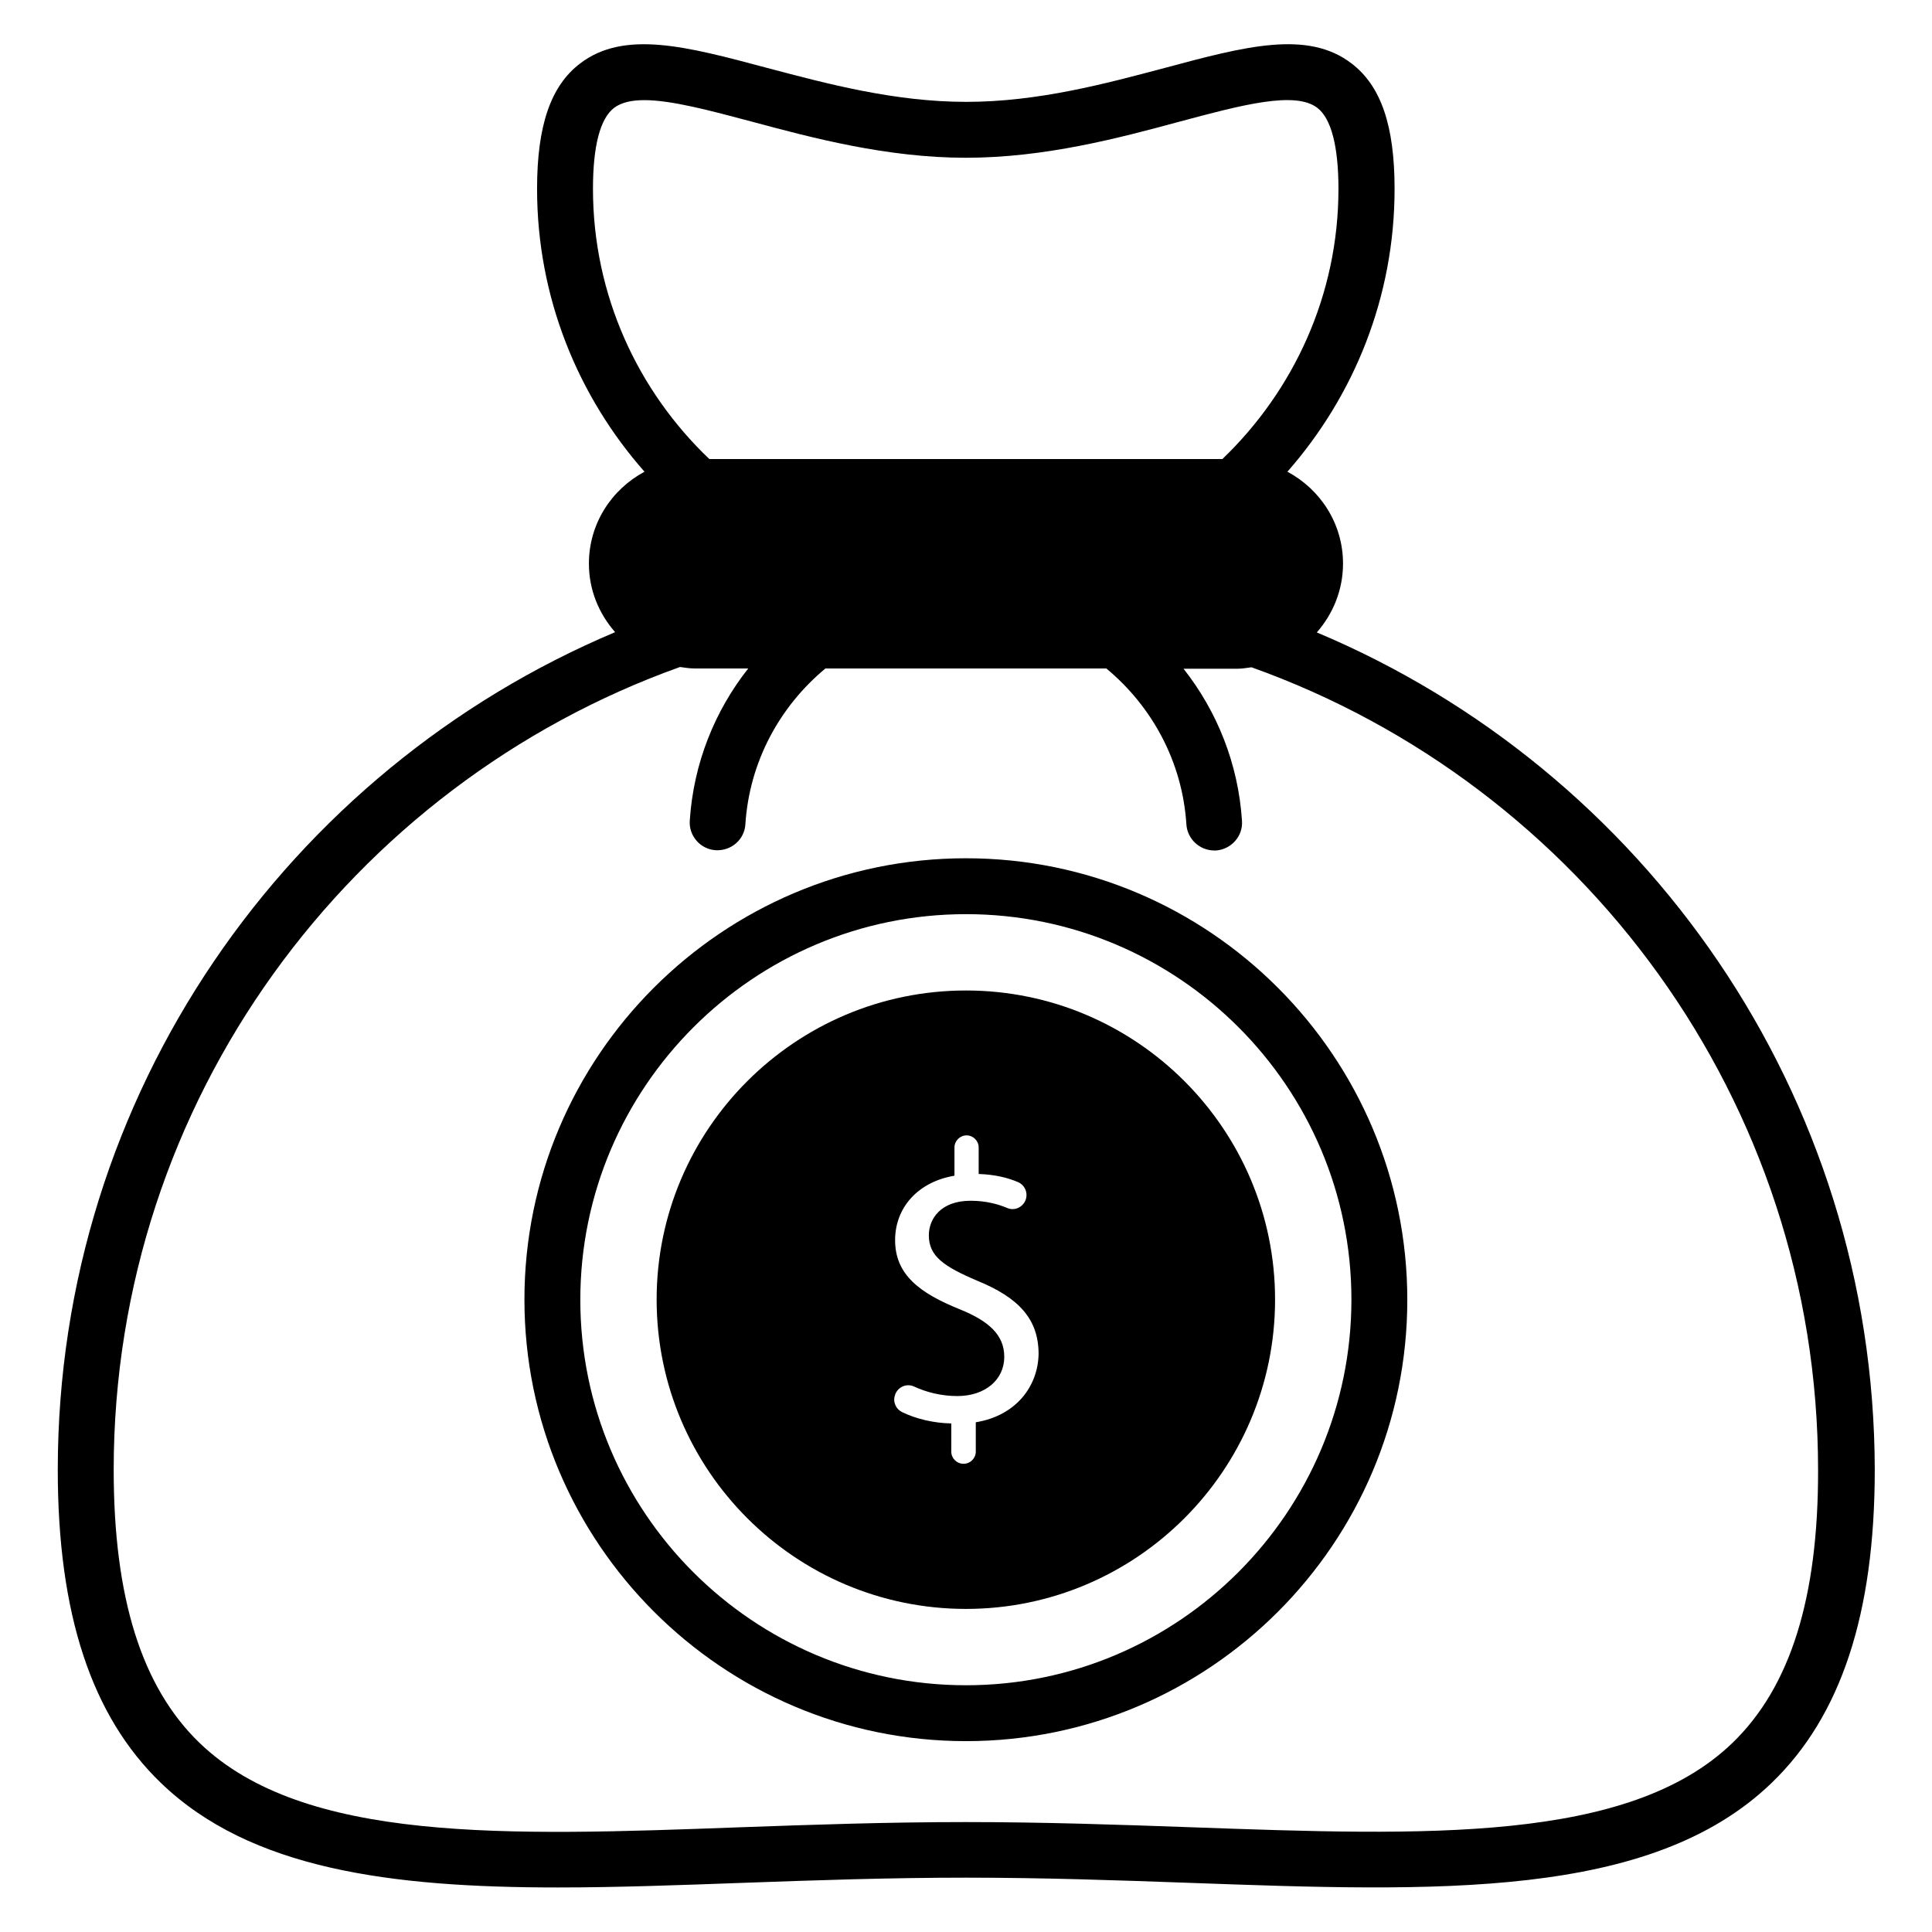
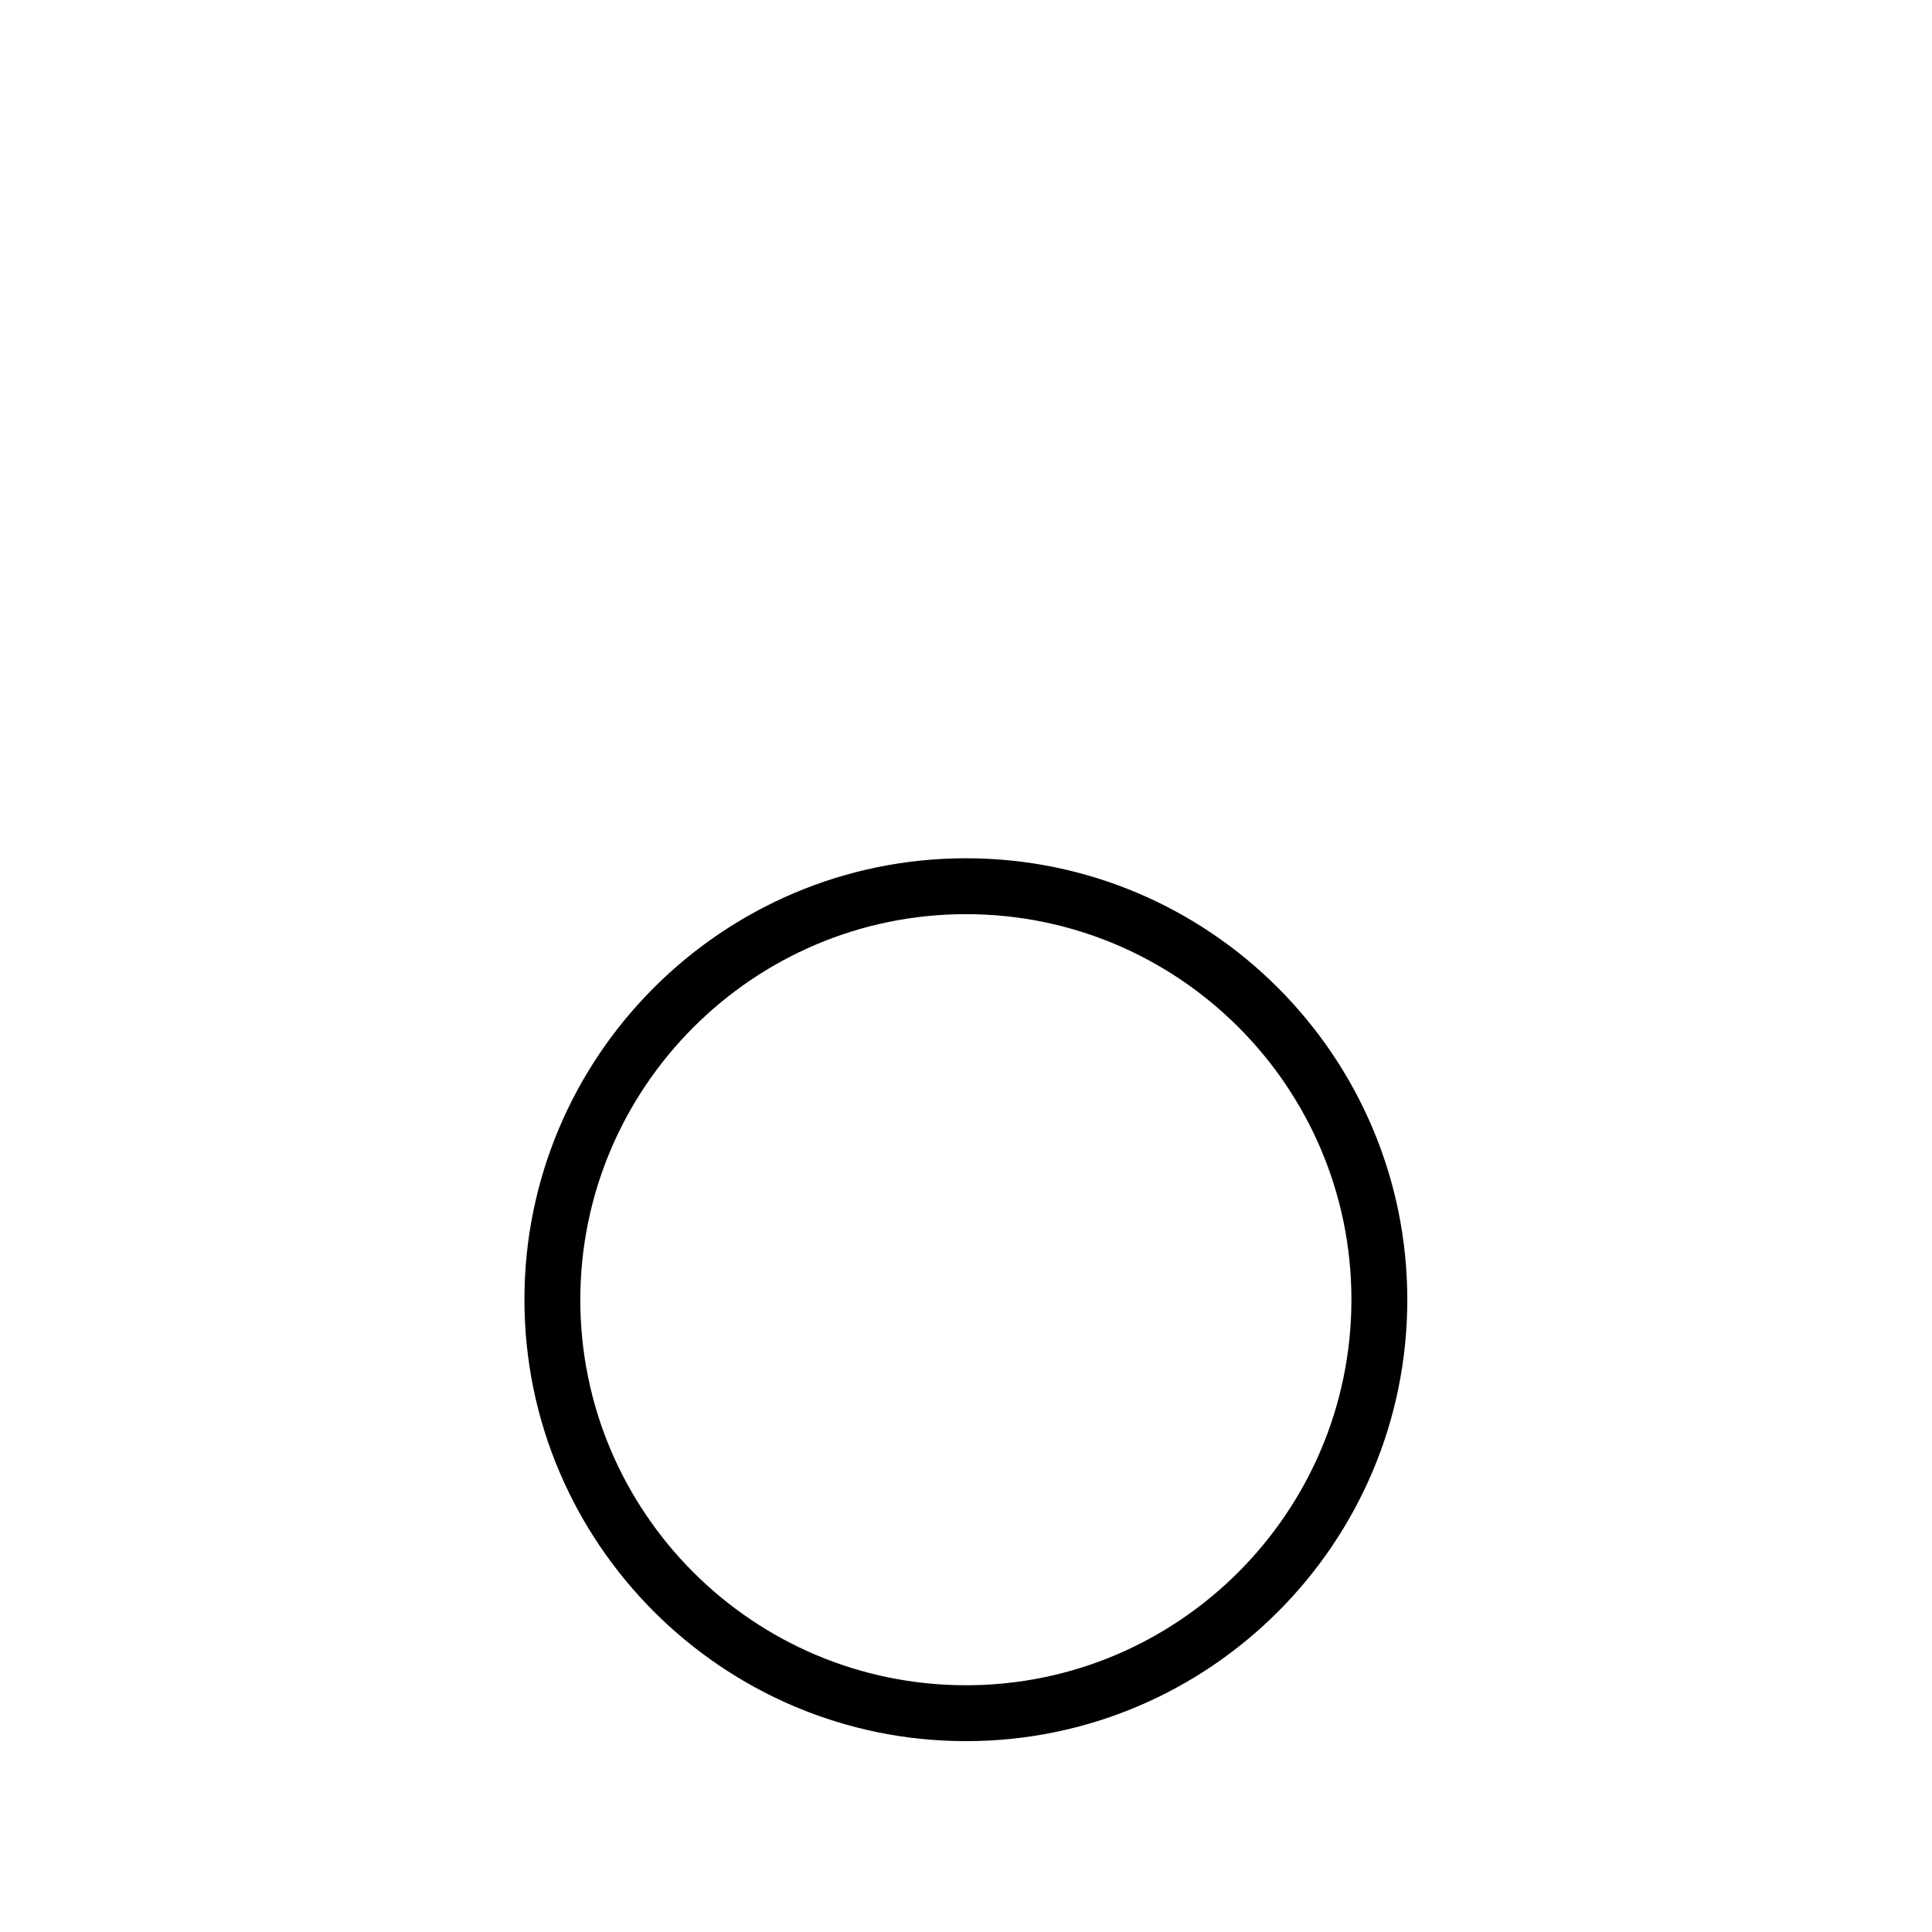
<svg xmlns="http://www.w3.org/2000/svg" fill="#000000" width="800px" height="800px" version="1.1" viewBox="144 144 512 512">
  <g>
-     <path d="m492.97 311.6c4.273-4.887 6.945-11.223 6.945-18.242 0-10.609-6.031-19.695-14.734-24.352 17.633-20.074 28.398-46.258 28.398-74.961 0-16.719-3.586-27.25-11.375-33.207-11.68-9.008-28.398-4.504-49.465 1.145-15.797 4.199-33.66 9.012-52.668 9.012-19.008 0-36.945-4.809-52.824-9.008-21.145-5.648-37.785-10.152-49.543-1.145-7.785 5.953-11.375 16.488-11.375 33.207 0 28.777 10.84 54.961 28.473 74.961-8.703 4.656-14.734 13.742-14.734 24.352 0 7.023 2.672 13.281 6.945 18.168-86.633 36.484-147.7 122.21-147.7 221.98 0 38.168 8.93 65.266 27.328 82.977 23.738 22.902 60.914 27.711 105.27 27.711 15.496 0 31.906-0.609 48.93-1.223 19.082-0.688 38.777-1.375 59.16-1.375 20.457 0 40.152 0.688 59.234 1.375 65.57 2.367 122.21 4.426 154.27-26.488 18.398-17.711 27.328-44.887 27.328-82.977-0.152-99.691-61.145-185.49-147.86-221.91zm-186.25-139c1.91-1.449 4.656-2.062 8.016-2.062 7.25 0 17.406 2.75 28.625 5.727 15.879 4.273 35.648 9.543 56.641 9.543 20.914 0 40.688-5.266 56.488-9.543 16.488-4.426 30.762-8.246 36.641-3.664 3.664 2.824 5.574 10.23 5.574 21.449 0 28.168-11.91 53.512-30.762 71.602h-135.96c-18.93-18.016-30.84-43.434-30.84-71.602 0-11.375 1.91-18.625 5.574-21.449zm296.41 433.28c-27.555 26.562-81.297 24.578-143.43 22.363-19.238-0.688-39.082-1.375-59.77-1.375s-40.457 0.688-59.695 1.375c-62.133 2.293-115.8 4.199-143.36-22.363-15.344-14.809-22.746-38.473-22.746-72.367 0-97.938 62.746-181.52 150.07-212.75 1.223 0.152 2.441 0.383 3.742 0.383h14.352c-8.855 11.223-14.504 25.113-15.496 40.305-0.305 4.047 2.824 7.633 6.871 7.863 4.121 0.23 7.633-2.824 7.863-6.871 1.07-16.641 9.16-31.297 21.223-41.297h74.426c12.062 10 20.152 24.656 21.223 41.297 0.23 3.894 3.512 6.945 7.406 6.945h0.457c4.047-0.305 7.176-3.816 6.871-7.863-0.992-15.191-6.641-29.082-15.496-40.305h14.352c1.223 0 2.441-0.23 3.664-0.383 87.402 31.223 150.15 114.73 150.15 212.75 0.066 33.82-7.34 57.484-22.684 72.293z" />
-     <path d="m400 371.45c-64.504 0-117.02 52.441-117.02 116.95-0.004 64.504 52.516 117.02 117.02 117.02s116.95-52.441 116.95-116.95c0-64.5-52.445-117.02-116.95-117.02zm0 219.16c-56.41 0-102.21-45.801-102.21-102.14-0.004-56.332 45.875-102.21 102.21-102.21s102.14 45.801 102.14 102.14c-0.004 56.336-45.805 102.21-102.14 102.21z" />
-     <path d="m400 406.49c-45.191 0-81.984 36.719-81.984 81.906 0 45.191 36.719 81.984 81.984 81.984 45.113 0 81.906-36.719 81.906-81.984 0-45.113-36.719-81.906-81.906-81.906zm2.594 114.43v7.785c0 1.754-1.449 3.207-3.207 3.207h-0.078c-1.754 0-3.207-1.449-3.207-3.207v-7.481c-4.656-0.078-9.391-1.223-12.977-2.977-1.754-0.84-2.594-2.824-1.91-4.582v-0.078c0.762-2.062 3.055-3.055 5.039-2.137 3.281 1.527 7.25 2.519 11.449 2.519 7.406 0 12.441-4.352 12.441-10.383 0-5.801-4.047-9.465-11.754-12.594-10.609-4.273-17.176-9.16-17.176-18.32 0-8.777 6.184-15.496 15.727-17.098l0.004-7.481c0-1.754 1.449-3.207 3.207-3.207 1.754 0 3.207 1.449 3.207 3.207v7.023c4.352 0.152 7.711 0.992 10.383 2.137 1.832 0.762 2.75 2.824 2.062 4.734-0.762 1.984-2.977 2.977-4.887 2.137-2.367-0.992-5.574-1.91-9.695-1.91-8.016 0-11.07 4.887-11.07 9.16 0 5.496 3.894 8.246 12.902 12.062 10.762 4.426 16.184 10 16.184 19.391-0.156 8.469-5.883 16.332-16.645 18.09z" />
+     <path d="m400 371.45c-64.504 0-117.02 52.441-117.02 116.95-0.004 64.504 52.516 117.02 117.02 117.02s116.95-52.441 116.95-116.95c0-64.5-52.445-117.02-116.95-117.02zm0 219.16c-56.41 0-102.21-45.801-102.21-102.14-0.004-56.332 45.875-102.21 102.21-102.21s102.14 45.801 102.14 102.14c-0.004 56.336-45.805 102.21-102.14 102.21" />
  </g>
</svg>